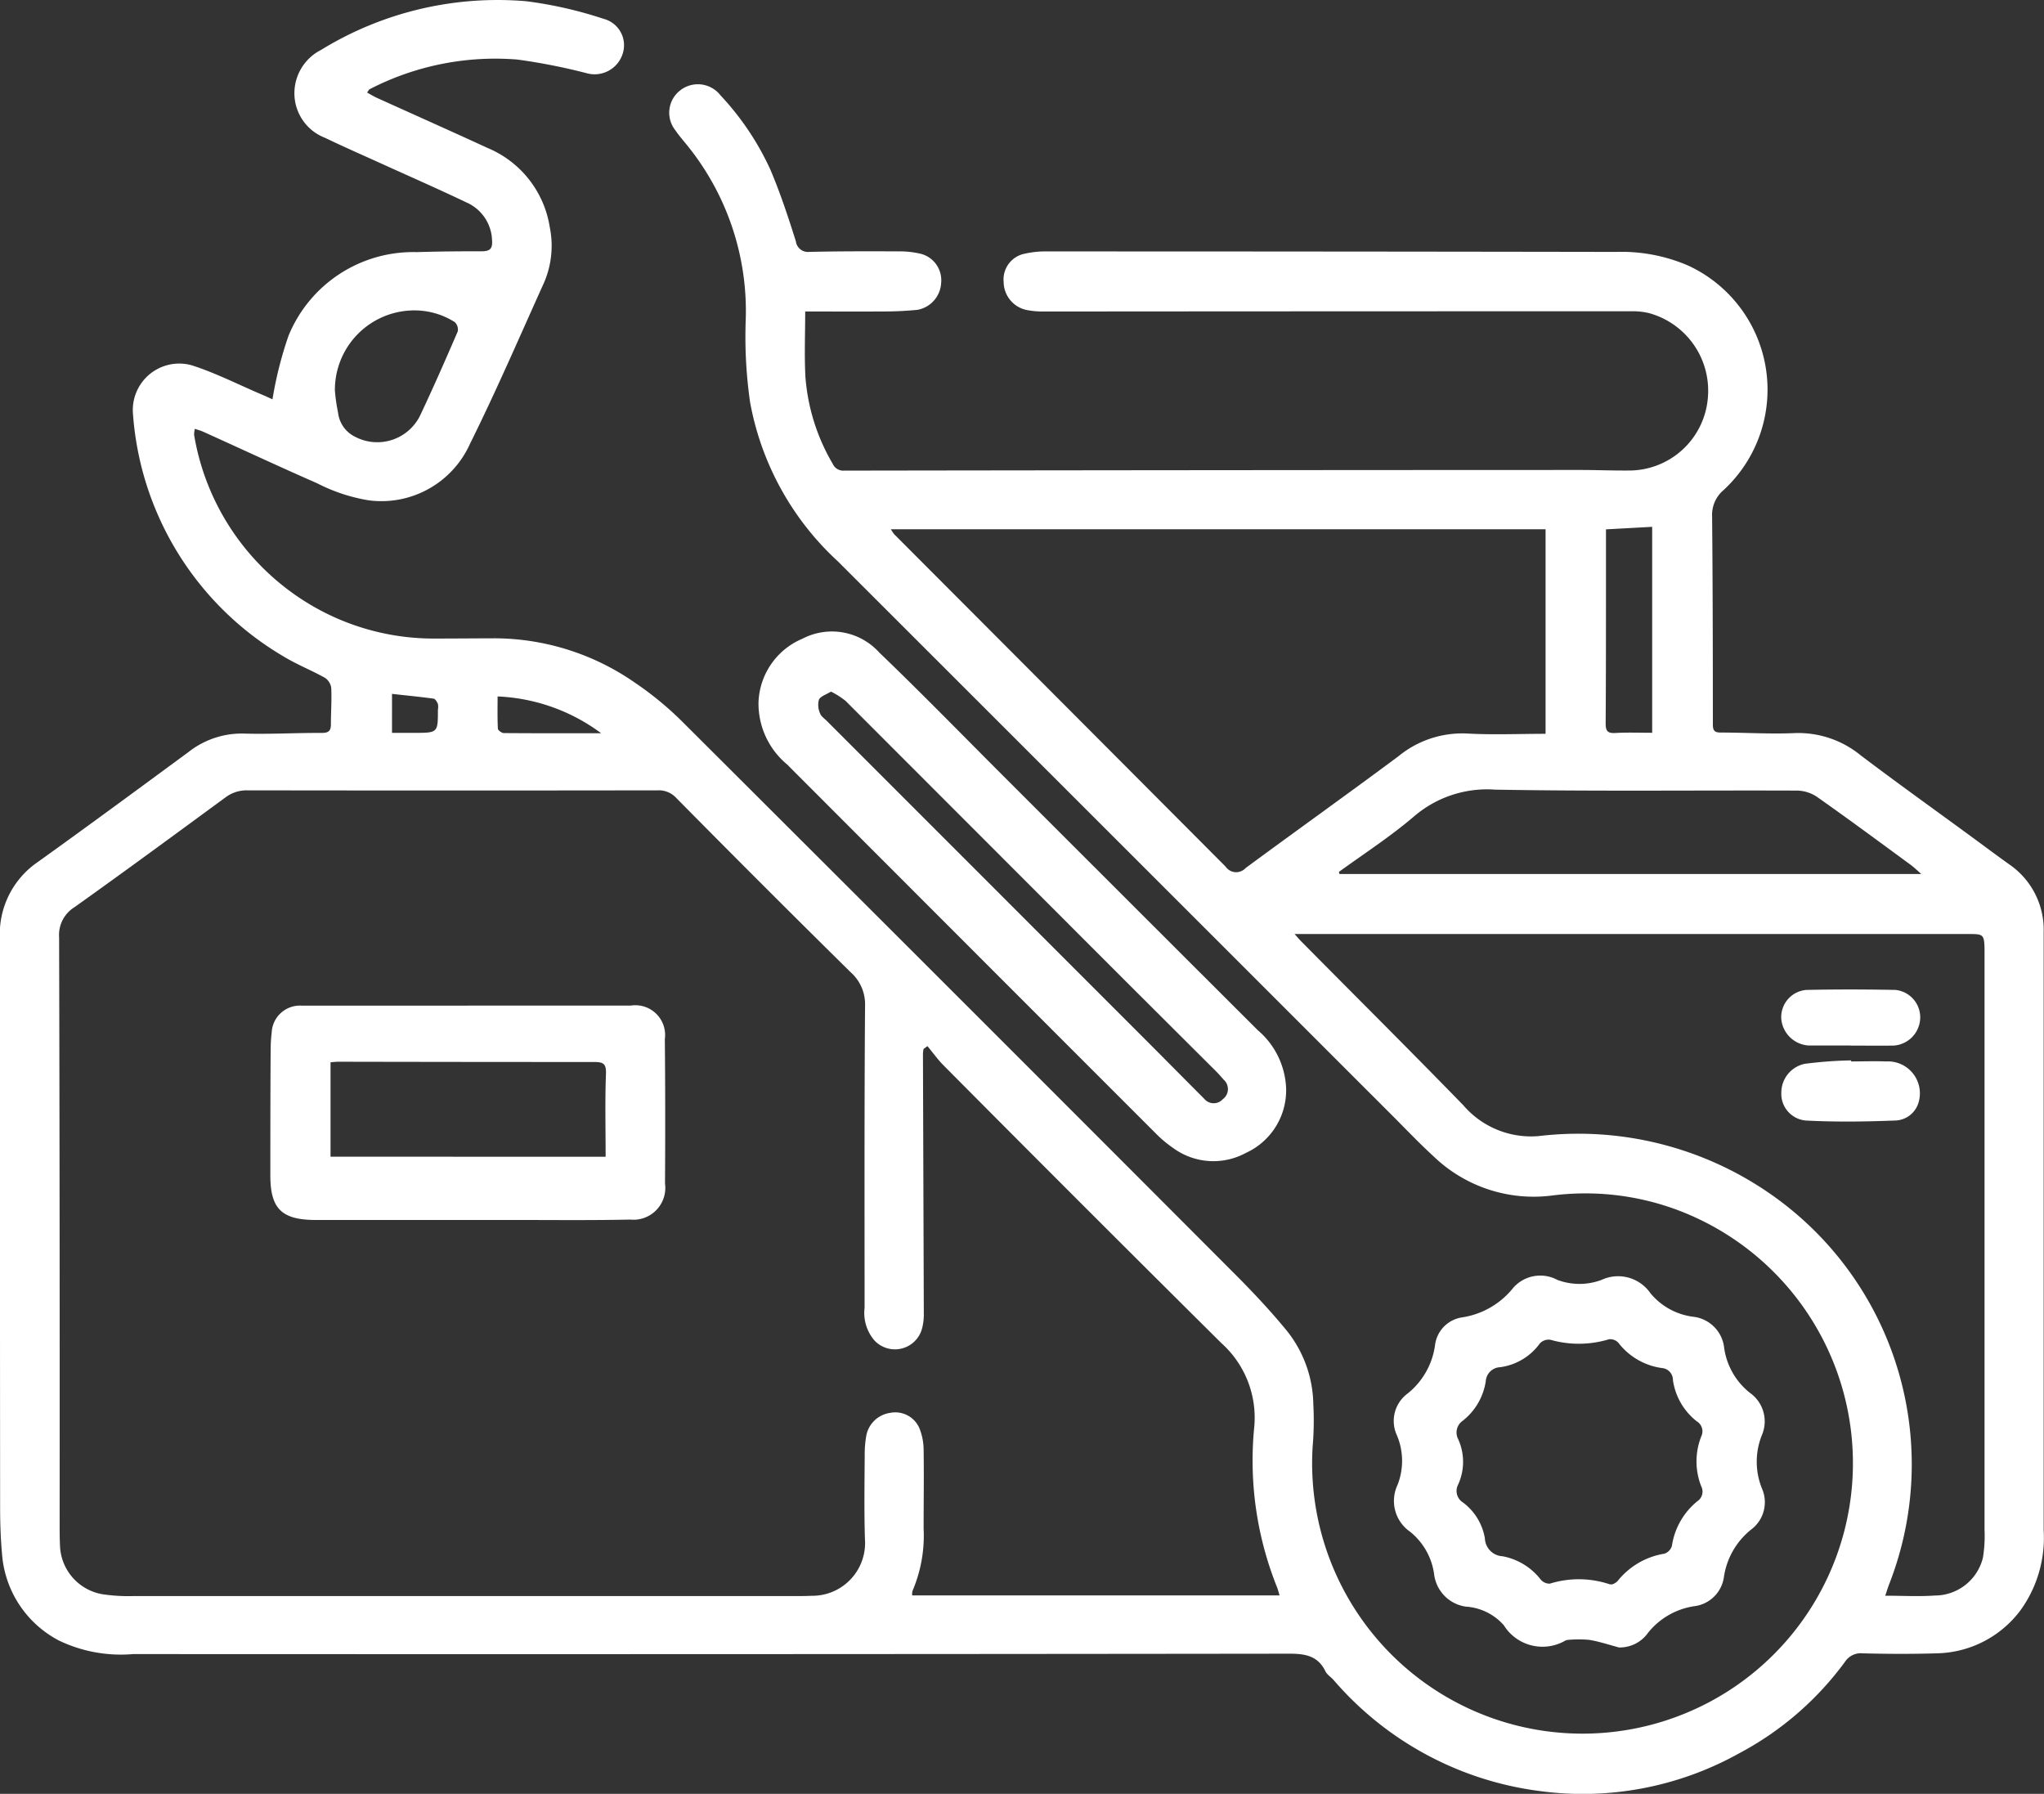
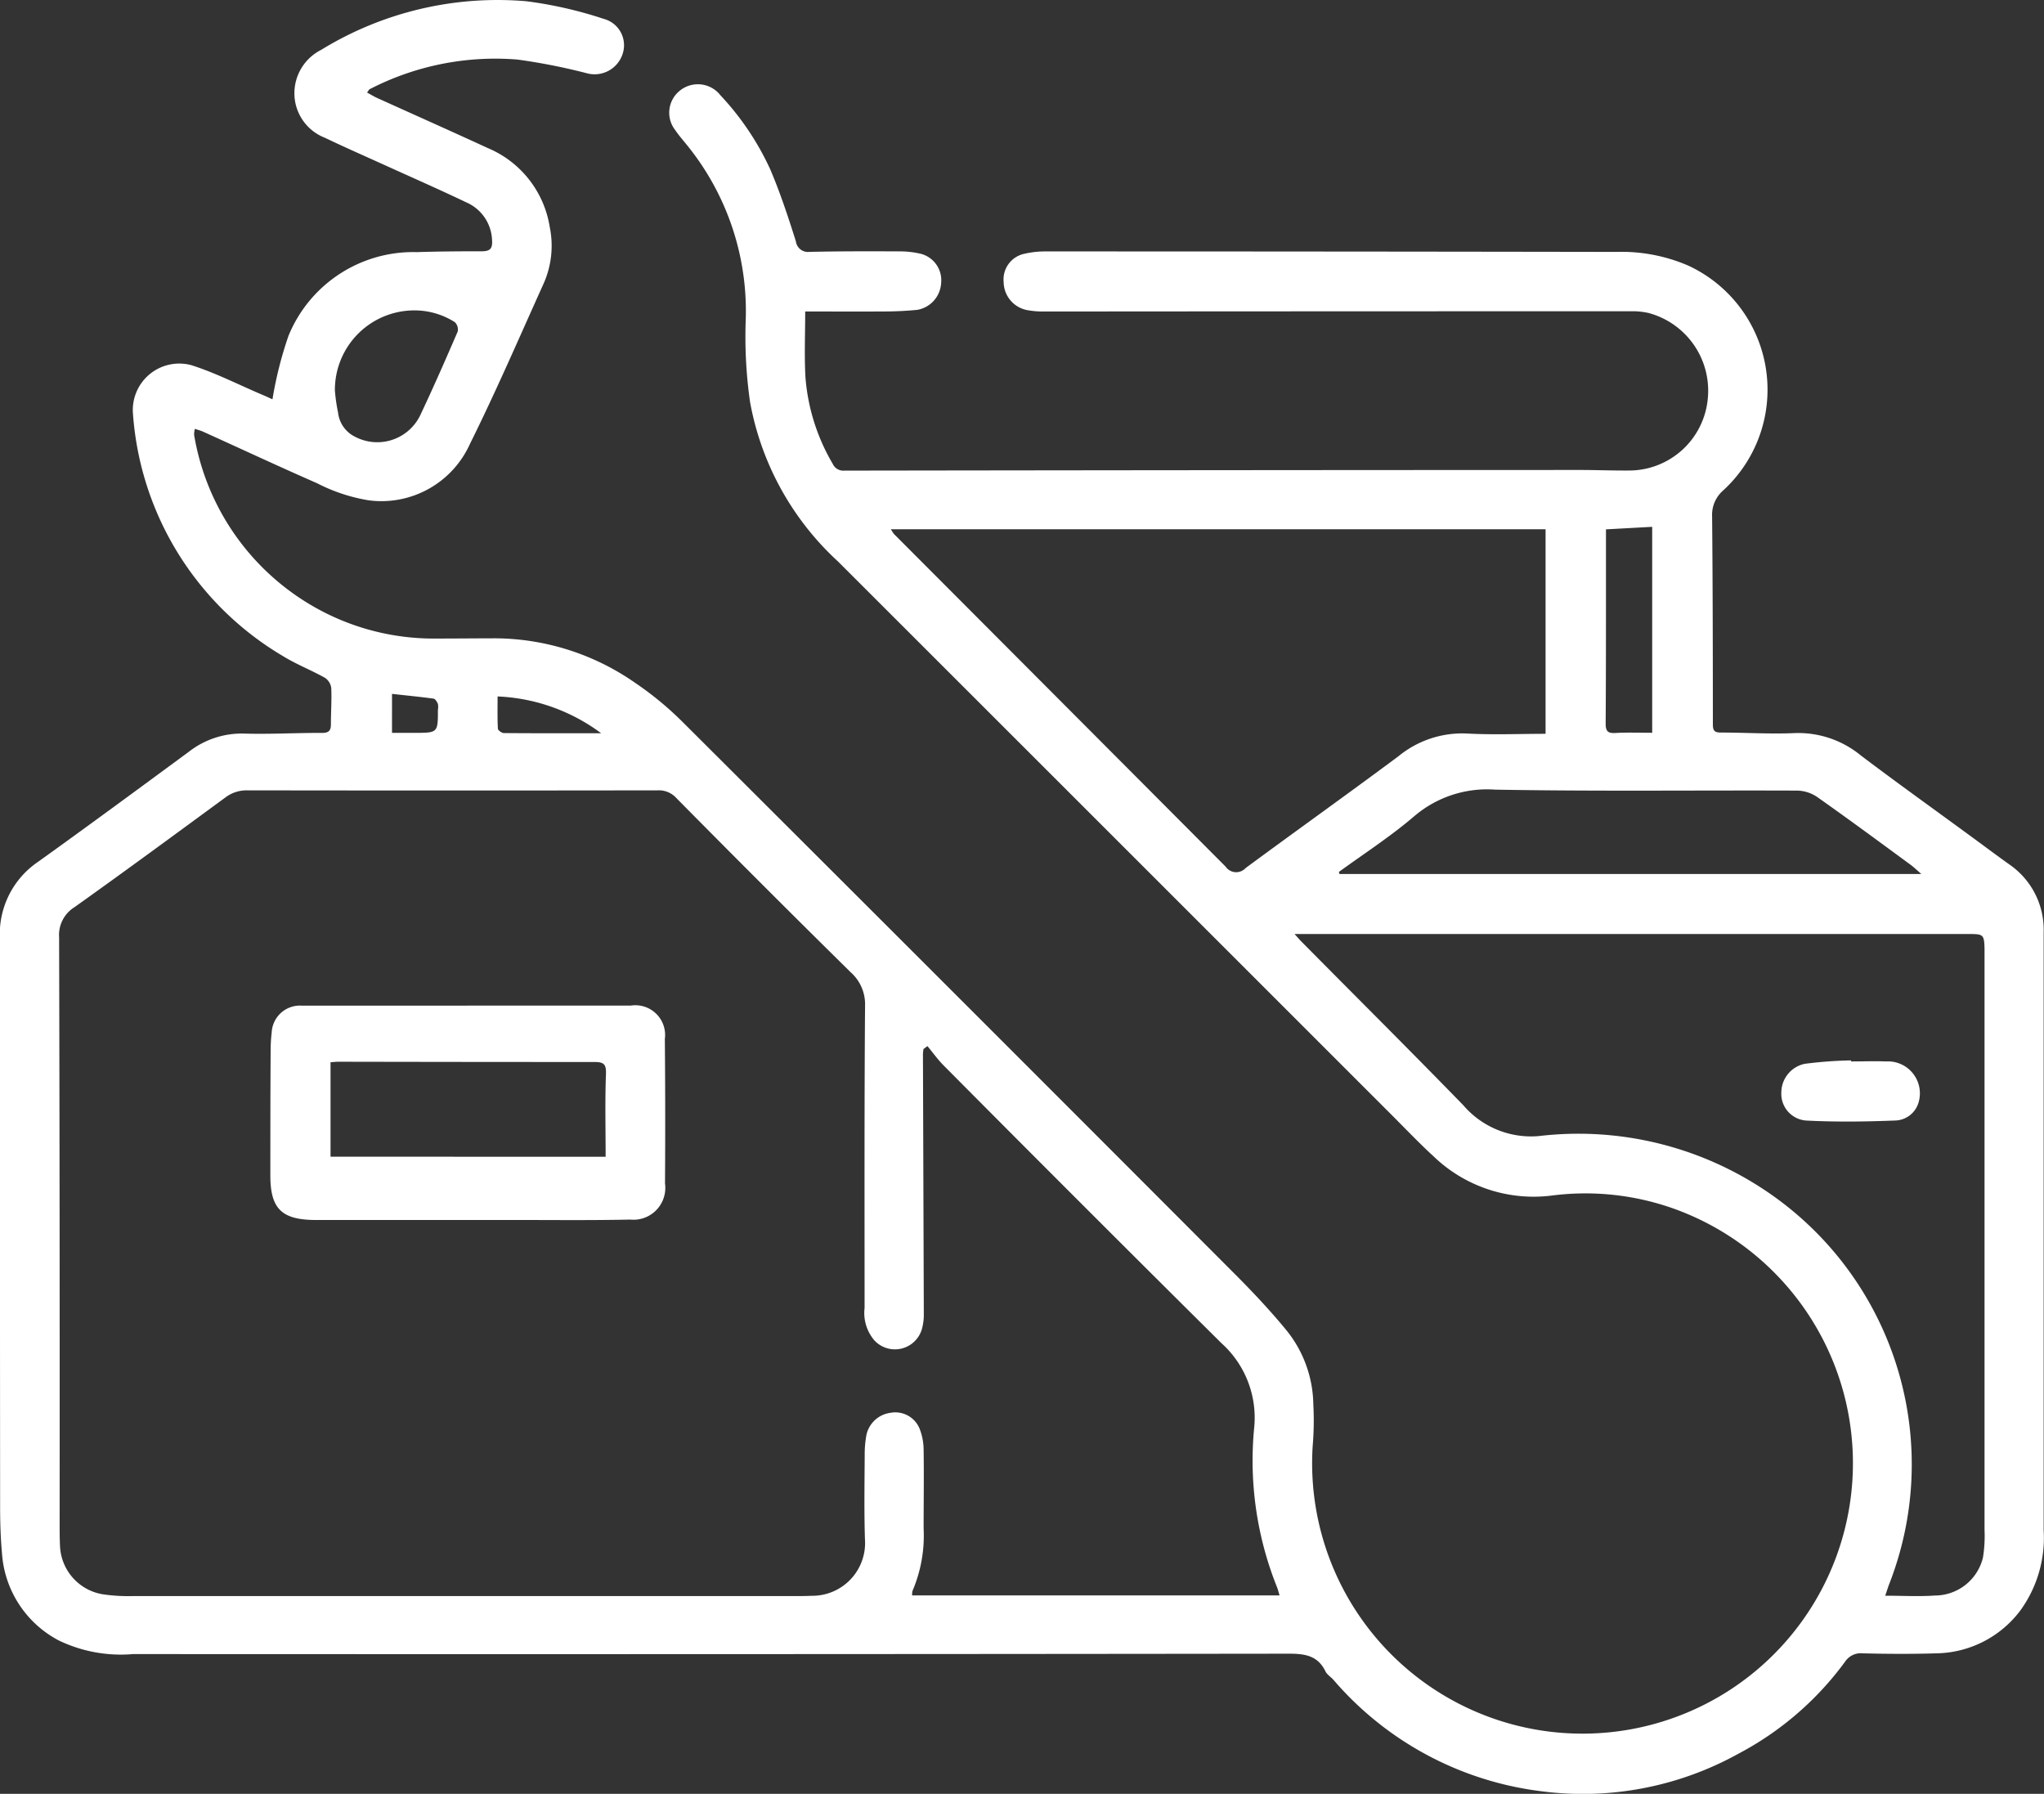
<svg xmlns="http://www.w3.org/2000/svg" width="85.684" height="75.19" viewBox="0 0 85.684 75.19">
  <rect x="0" y="0" width="85.684" height="75.19" fill="#333333" stroke="none" />
  <g id="Group_1001" data-name="Group 1001" transform="translate(-817.297 -1584.95)">
    <path id="Path_255" data-name="Path 255" d="M833.6,1437.676a15.96,15.96,0,0,1,.671-2.653,5.647,5.647,0,0,1,5.375-3.505c.9-.029,1.812-.036,2.713-.035.354,0,.474-.1.443-.482a1.794,1.794,0,0,0-1.084-1.571c-1.167-.558-2.353-1.077-3.531-1.612-.8-.363-1.6-.714-2.392-1.094a2,2,0,0,1-1.277-1.81,2.038,2.038,0,0,1,1.121-1.874,14.134,14.134,0,0,1,8.6-2.038,17.19,17.19,0,0,1,3.244.739,1.142,1.142,0,0,1,.815,1.394c-.008.032-.018.063-.028.094a1.236,1.236,0,0,1-1.507.788,25.1,25.1,0,0,0-2.9-.571,11.468,11.468,0,0,0-6.187,1.241c-.033.015-.051.061-.113.142.153.083.286.166.429.23,1.546.7,3.1,1.391,4.639,2.1a4.321,4.321,0,0,1,2.591,3.312,3.9,3.9,0,0,1-.244,2.335c-1.019,2.256-2,4.531-3.1,6.747a4.072,4.072,0,0,1-4.242,2.369,7.272,7.272,0,0,1-2.162-.714c-1.6-.7-3.191-1.444-4.789-2.166-.1-.045-.2-.07-.34-.116a.9.9,0,0,0-.031.257,10.24,10.24,0,0,0,5.569,7.491,10.124,10.124,0,0,0,4.557,1.041c.837,0,1.674-.009,2.509-.01a10.346,10.346,0,0,1,5.837,1.856,13.726,13.726,0,0,1,2.054,1.7q11.6,11.566,23.162,23.152c.736.739,1.452,1.505,2.114,2.311a5.055,5.055,0,0,1,1.114,3.088,12.515,12.515,0,0,1-.027,1.754,11.335,11.335,0,1,0,15.189-9.936,11.028,11.028,0,0,0-5.141-.571,6.047,6.047,0,0,1-4.983-1.643c-.667-.611-1.285-1.271-1.932-1.911q-11.514-11.513-23.034-23.023a11.974,11.974,0,0,1-3.684-6.682,19.317,19.317,0,0,1-.184-3.365,11.03,11.03,0,0,0-2.457-7.4c-.166-.206-.343-.406-.49-.624a1.183,1.183,0,0,1,.173-1.649,1.2,1.2,0,0,1,1.686.144l.027.034a11.6,11.6,0,0,1,2.091,3.107c.418.981.754,2,1.075,3.019a.51.51,0,0,0,.572.441l.029,0c1.241-.027,2.482-.026,3.723-.02a3.805,3.805,0,0,1,.908.1,1.143,1.143,0,0,1,.857,1.225,1.208,1.208,0,0,1-1,1.126,14.673,14.673,0,0,1-1.542.067c-1.017.01-2.033,0-3.156,0,0,.934-.04,1.846.01,2.756a8.418,8.418,0,0,0,1.143,3.629.485.485,0,0,0,.488.286q15.413-.023,30.825-.027c.683,0,1.367.028,2.049.023a3.317,3.317,0,0,0,3.322-3.021,3.371,3.371,0,0,0-2.481-3.581,3,3,0,0,0-.744-.073q-12.316,0-24.634.01a3.551,3.551,0,0,1-.705-.065,1.211,1.211,0,0,1-.954-1.168,1.1,1.1,0,0,1,.887-1.191,3.79,3.79,0,0,1,.868-.094q11.963,0,23.926.02a7.056,7.056,0,0,1,3.01.571,5.729,5.729,0,0,1,1.475,9.424,1.353,1.353,0,0,0-.468,1.084c.027,2.911.031,5.823.032,8.734,0,.262.082.333.335.333,1.03,0,2.064.069,3.094.023a4.129,4.129,0,0,1,2.776.939c1.466,1.11,2.962,2.179,4.446,3.266.6.437,1.187.88,1.788,1.308a3.32,3.32,0,0,1,1.428,2.827v25.077a5.183,5.183,0,0,1-.967,3.344,4.487,4.487,0,0,1-3.518,1.811c-1.031.031-2.064.027-3.1,0a.79.79,0,0,0-.736.345,13.108,13.108,0,0,1-4.461,3.855,13.462,13.462,0,0,1-8.353,1.571,13.691,13.691,0,0,1-8.631-4.653c-.108-.125-.271-.219-.339-.359-.323-.664-.857-.745-1.542-.744q-24.219.029-48.436.016a6,6,0,0,1-3.124-.571,4.468,4.468,0,0,1-2.379-3.64c-.056-.623-.077-1.251-.079-1.876q-.009-11.953-.01-23.907a3.661,3.661,0,0,1,1.6-3.213c2.115-1.515,4.214-3.063,6.313-4.607a3.609,3.609,0,0,1,2.323-.769c1.085.033,2.175-.033,3.261-.027.307,0,.383-.107.38-.384,0-.5.037-1,.014-1.5a.607.607,0,0,0-.267-.428c-.571-.319-1.186-.559-1.743-.9a12.858,12.858,0,0,1-6.3-10.138,1.947,1.947,0,0,1,2.455-2.062c1.054.337,2.052.857,3.076,1.285l.313.143m27.451,27.116-.157.116a1.617,1.617,0,0,0-.024.2q.018,5.452.036,10.907a2.262,2.262,0,0,1-.075.613,1.176,1.176,0,0,1-2,.491,1.774,1.774,0,0,1-.408-1.359c0-4.221-.012-8.443.02-12.664a1.792,1.792,0,0,0-.61-1.411q-3.67-3.619-7.3-7.295a.989.989,0,0,0-.792-.323q-8.6.012-17.191,0a1.465,1.465,0,0,0-.924.3c-2.1,1.54-4.2,3.085-6.321,4.595a1.37,1.37,0,0,0-.647,1.27q.031,12.267.022,24.535c0,.319,0,.641.015.961a2.141,2.141,0,0,0,1.779,2.034,7.384,7.384,0,0,0,1.286.077H855.49c.237,0,.474,0,.714-.012a2.212,2.212,0,0,0,2.236-2.185c0-.056,0-.112-.005-.167-.038-1.183-.017-2.368-.011-3.553a4.53,4.53,0,0,1,.071-.83,1.189,1.189,0,0,1,1-.933,1.1,1.1,0,0,1,1.229.661,2.47,2.47,0,0,1,.17.891c.017,1.1,0,2.2,0,3.3a5.893,5.893,0,0,1-.465,2.609.535.535,0,0,0-.014.191h15.4c-.043-.143-.067-.245-.107-.345a14.256,14.256,0,0,1-.958-6.673,4.2,4.2,0,0,0-1.372-3.555q-5.845-5.8-11.651-11.646c-.244-.246-.446-.533-.669-.8m15.388-4.7c.132.142.19.22.257.285,2.275,2.3,4.57,4.581,6.82,6.895a3.736,3.736,0,0,0,3.157,1.286,14.094,14.094,0,0,1,10.375,2.918,13.8,13.8,0,0,1,4.327,15.833c-.062.158-.112.321-.177.515.745,0,1.416.04,2.08-.008a2.077,2.077,0,0,0,2.016-1.591,5.674,5.674,0,0,0,.066-1.164V1460.7c-.016-.571-.056-.6-.628-.6H876.441m10.525-8.388v-8.577H859.522a1.822,1.822,0,0,0,.131.2q6.953,6.968,13.9,13.939a.535.535,0,0,0,.744.142.521.521,0,0,0,.1-.085c2.129-1.57,4.284-3.107,6.406-4.686a4.217,4.217,0,0,1,2.855-.95c1.1.062,2.2.013,3.313.013m15.746,5.876c-.163-.143-.3-.274-.446-.384-1.3-.954-2.6-1.915-3.92-2.844a1.544,1.544,0,0,0-.833-.268c-4.221-.017-8.445.036-12.664-.04a4.7,4.7,0,0,0-3.387,1.109c-1,.856-2.105,1.57-3.165,2.34l.023.086Zm-66.5-20.243a7.074,7.074,0,0,0,.13.9,1.285,1.285,0,0,0,.714,1.016,2,2,0,0,0,2.7-.839c.02-.038.039-.076.056-.115.539-1.142,1.047-2.3,1.547-3.46a.429.429,0,0,0-.122-.39,3.152,3.152,0,0,0-1.869-.488,3.331,3.331,0,0,0-3.158,3.373m53.283,5.8v2.166c0,1.99,0,3.979-.013,5.97,0,.306.073.418.4.4.51-.03,1.024-.009,1.55-.009v-8.633l-1.936.106m-42.123,8.546a7.81,7.81,0,0,0-4.341-1.542c0,.464-.011.906.012,1.348,0,.068.16.185.245.187,1.366.011,2.729.008,4.094.008m-8.777-.017h.924c1,0,1,0,1-.964a.685.685,0,0,0,0-.247c-.035-.087-.11-.213-.18-.223-.571-.078-1.142-.132-1.744-.2Z" transform="translate(-4.879 164)" fill="#fff" />
-     <path id="Path_256" data-name="Path 256" d="M876.091,1466.644a2.885,2.885,0,0,1-1.688,2.631,2.854,2.854,0,0,1-3.014-.181,5.027,5.027,0,0,1-.769-.642q-7.727-7.725-15.448-15.459a3.321,3.321,0,0,1-1.2-2.6,3.007,3.007,0,0,1,1.842-2.671,2.674,2.674,0,0,1,3.222.58c1.868,1.793,3.674,3.654,5.508,5.483q5.172,5.171,10.348,10.338a3.368,3.368,0,0,1,1.2,2.521m-19.081-16.706c-.2.125-.437.194-.508.343a.865.865,0,0,0,.05.571c.04.119.175.21.274.307l13.443,13.447c.8.8,1.588,1.6,2.387,2.4a.513.513,0,0,0,.725.068.466.466,0,0,0,.056-.053.524.524,0,0,0,.11-.732.517.517,0,0,0-.07-.079c-.112-.124-.22-.253-.339-.369l-3.76-3.748q-5.877-5.882-11.755-11.764a3.523,3.523,0,0,0-.614-.391" transform="translate(-4.879 164)" fill="#fff" />
-     <path id="Path_257" data-name="Path 257" d="M890.01,1489.994c-.4-.106-.8-.24-1.208-.308a4.948,4.948,0,0,0-.894,0,.318.318,0,0,0-.12.034,1.909,1.909,0,0,1-2.57-.644,2.318,2.318,0,0,0-1.6-.784,1.56,1.56,0,0,1-1.325-1.367,2.766,2.766,0,0,0-1-1.767,1.571,1.571,0,0,1-.532-1.969,2.754,2.754,0,0,0-.024-2.071,1.429,1.429,0,0,1,.451-1.762,3.139,3.139,0,0,0,1.143-2.013,1.339,1.339,0,0,1,1.142-1.175,3.4,3.4,0,0,0,2.142-1.243,1.508,1.508,0,0,1,1.843-.329,2.627,2.627,0,0,0,1.857,0,1.645,1.645,0,0,1,2.046.559,2.775,2.775,0,0,0,1.827.991,1.471,1.471,0,0,1,1.266,1.314,2.924,2.924,0,0,0,1.075,1.869,1.464,1.464,0,0,1,.5,1.786,2.993,2.993,0,0,0,.009,2.229,1.429,1.429,0,0,1-.464,1.725,3.133,3.133,0,0,0-1.13,1.967,1.43,1.43,0,0,1-1.241,1.238,3.057,3.057,0,0,0-1.939,1.112,1.449,1.449,0,0,1-1.245.617m-.264-2.642a.594.594,0,0,0,.224-.133,3.144,3.144,0,0,1,1.971-1.155.493.493,0,0,0,.312-.326,2.97,2.97,0,0,1,1.073-1.877.484.484,0,0,0,.155-.624,2.846,2.846,0,0,1,0-2.082.489.489,0,0,0-.185-.638,2.676,2.676,0,0,1-1-1.729.5.5,0,0,0-.462-.505,2.776,2.776,0,0,1-1.828-1.063.47.47,0,0,0-.391-.143,4.34,4.34,0,0,1-2.466.018.516.516,0,0,0-.429.153,2.453,2.453,0,0,1-1.67,1,.629.629,0,0,0-.6.588,2.6,2.6,0,0,1-.965,1.656.6.6,0,0,0-.192.772,2.291,2.291,0,0,1,0,1.9.572.572,0,0,0,.206.757,2.363,2.363,0,0,1,.914,1.5.782.782,0,0,0,.739.751,2.636,2.636,0,0,1,1.6.975.487.487,0,0,0,.383.174,4.076,4.076,0,0,1,2.5.023,1.034,1.034,0,0,0,.11.009" transform="translate(-4.879 164)" fill="#fff" />
    <path id="Path_258" data-name="Path 258" d="M841.764,1463.1h6.854a1.247,1.247,0,0,1,1.428,1.4q.027,3.029.007,6.056a1.335,1.335,0,0,1-1.137,1.507,1.3,1.3,0,0,1-.319.006c-1.644.036-3.284.016-4.932.017h-8.318c-1.363-.018-1.833-.478-1.838-1.842,0-1.767,0-3.536.013-5.3a6.309,6.309,0,0,1,.043-.714,1.185,1.185,0,0,1,1.239-1.129h6.96m5.8,6.334c0-1.194-.029-2.336.014-3.476.017-.439-.125-.495-.507-.495q-5.354,0-10.709-.011c-.118,0-.236.017-.33.022v3.959Z" transform="translate(-4.879 164)" fill="#fff" />
    <path id="Path_259" data-name="Path 259" d="M899.776,1465.441c.487,0,.975-.019,1.462,0a1.339,1.339,0,0,1,1.357,1.741,1.049,1.049,0,0,1-.978.735c-1.247.049-2.5.066-3.743,0a1.122,1.122,0,0,1-1.025-1.176,1.234,1.234,0,0,1,.978-1.2,17.406,17.406,0,0,1,1.948-.144v.043" transform="translate(-4.879 164)" fill="#fff" />
-     <path id="Path_260" data-name="Path 260" d="M899.753,1464.773H898a1.228,1.228,0,0,1-1.153-1.108,1.144,1.144,0,0,1,1.057-1.222h.008c1.239-.027,2.479-.023,3.719,0a1.155,1.155,0,0,1,1.039,1.2,1.19,1.19,0,0,1-1.116,1.133c-.6.009-1.2,0-1.8,0" transform="translate(-4.879 164)" fill="#fff" />
  </g>
</svg>